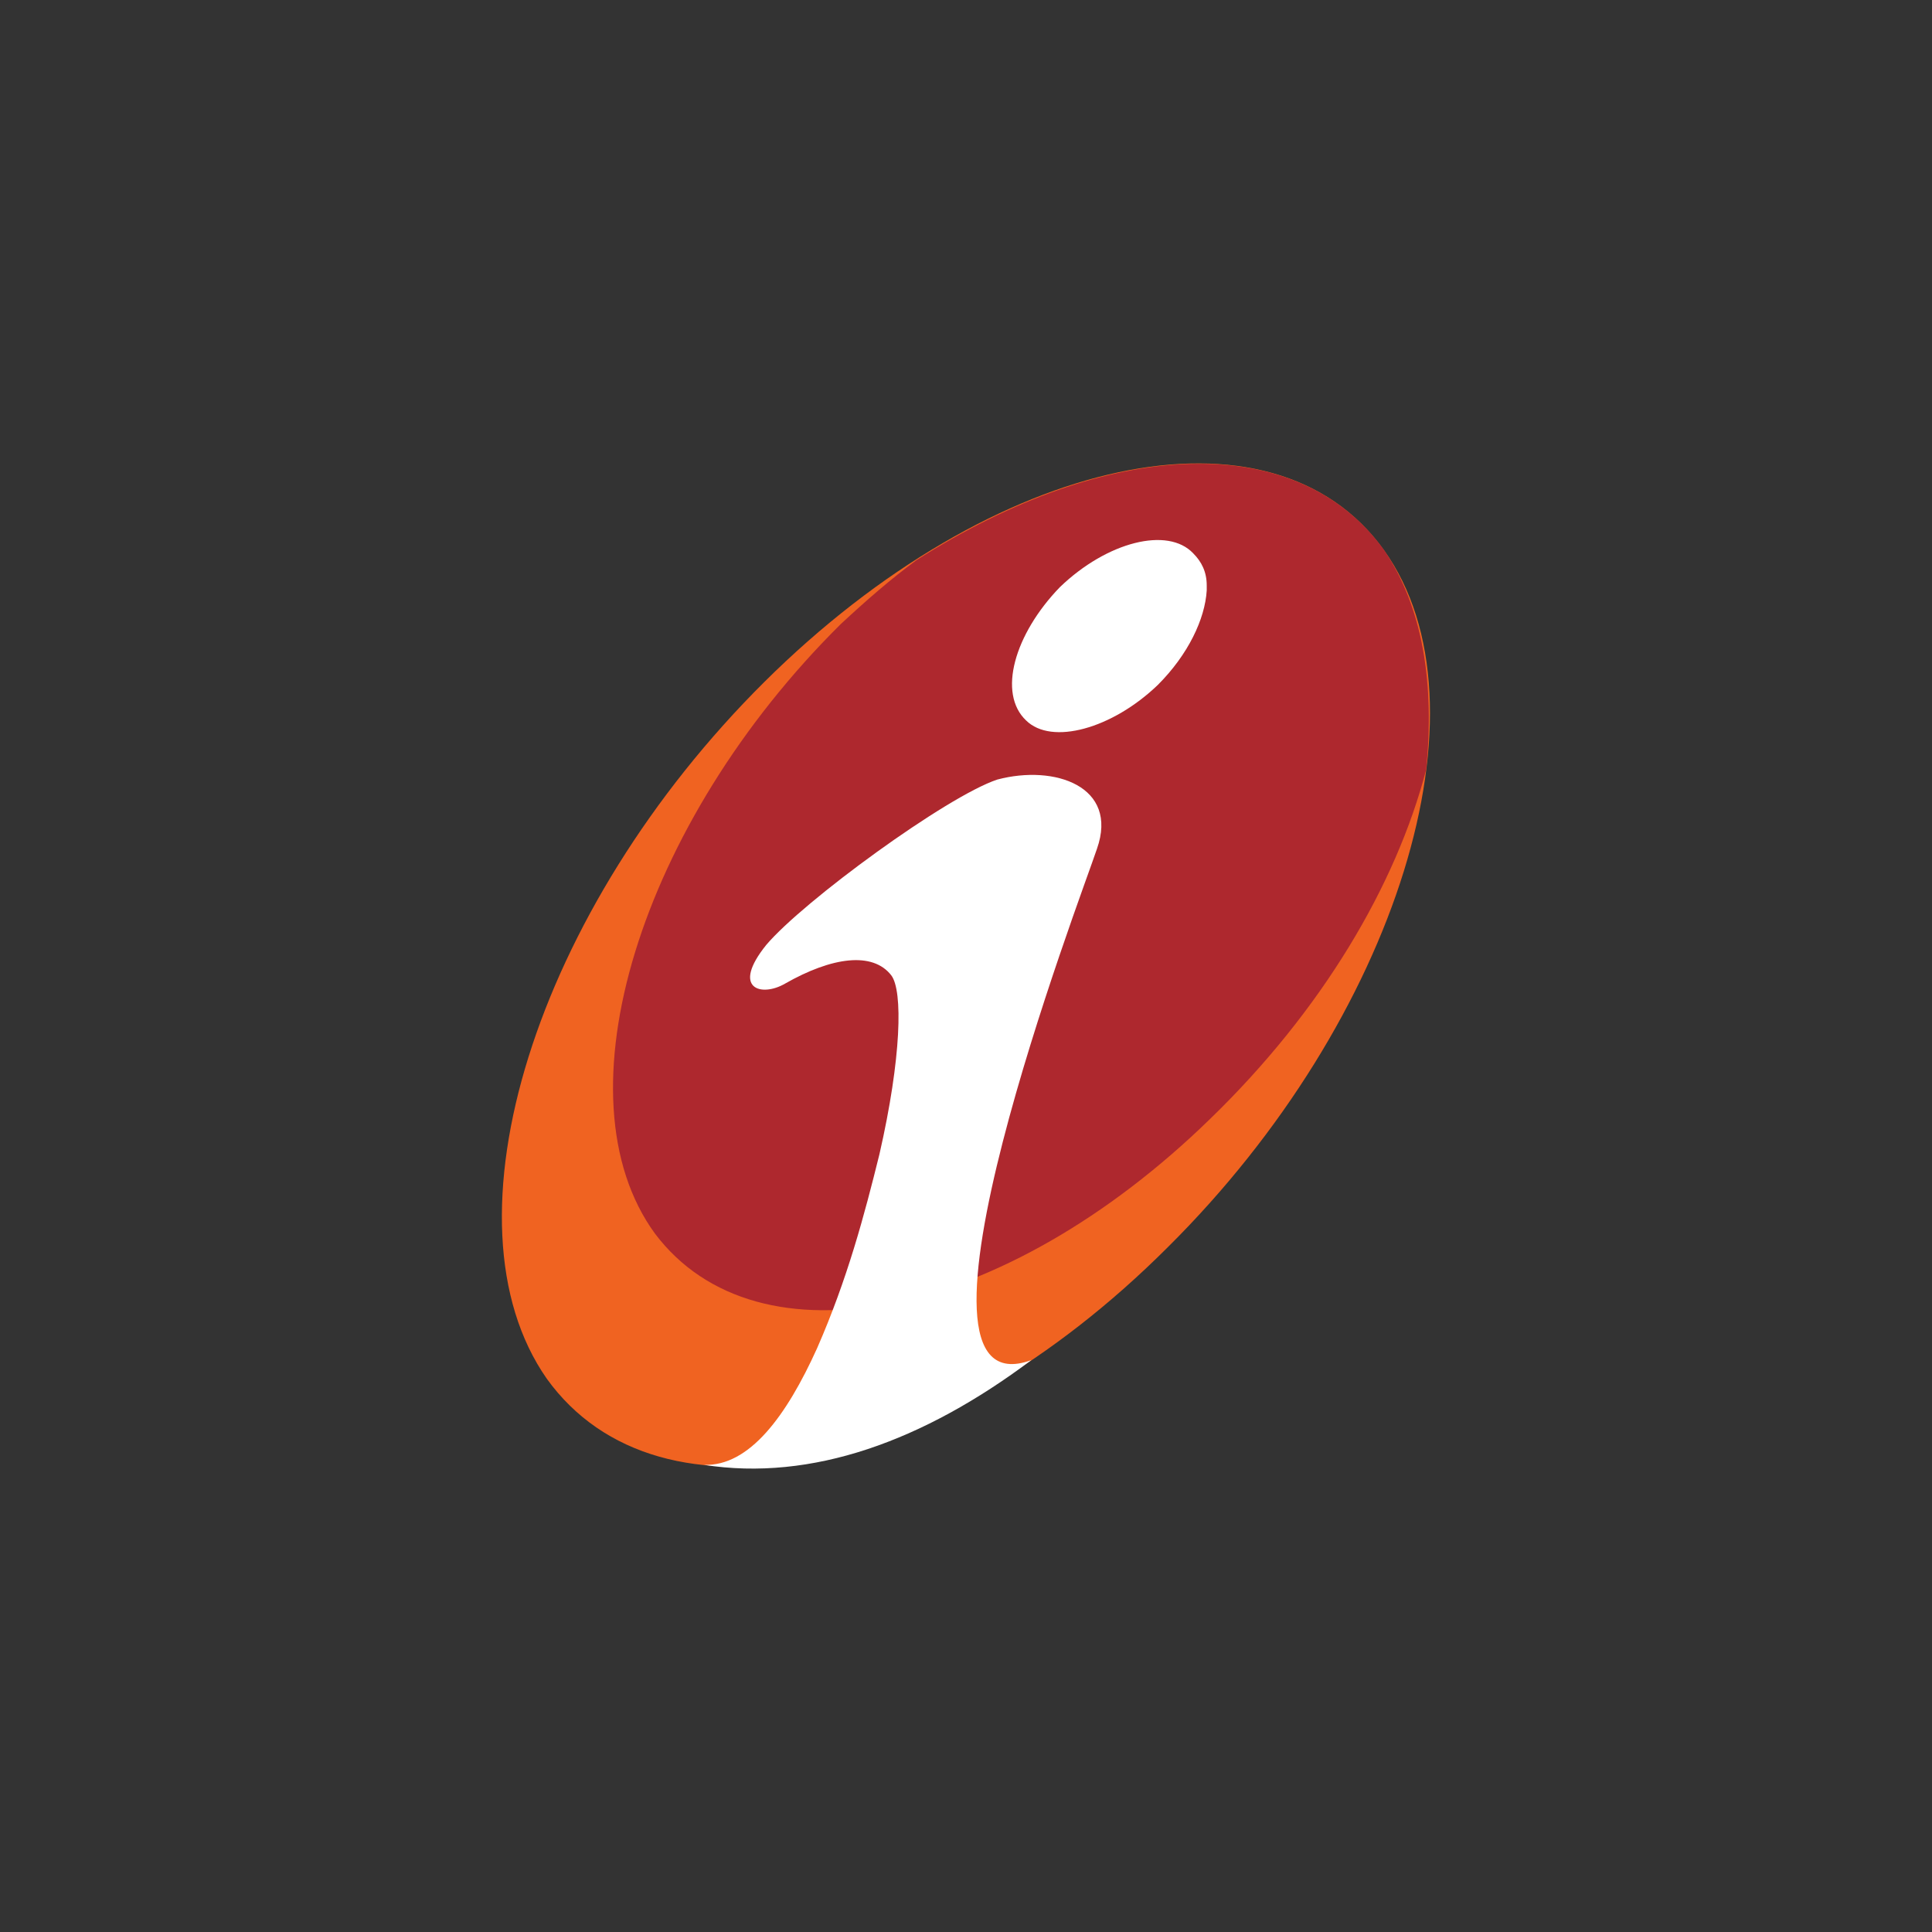
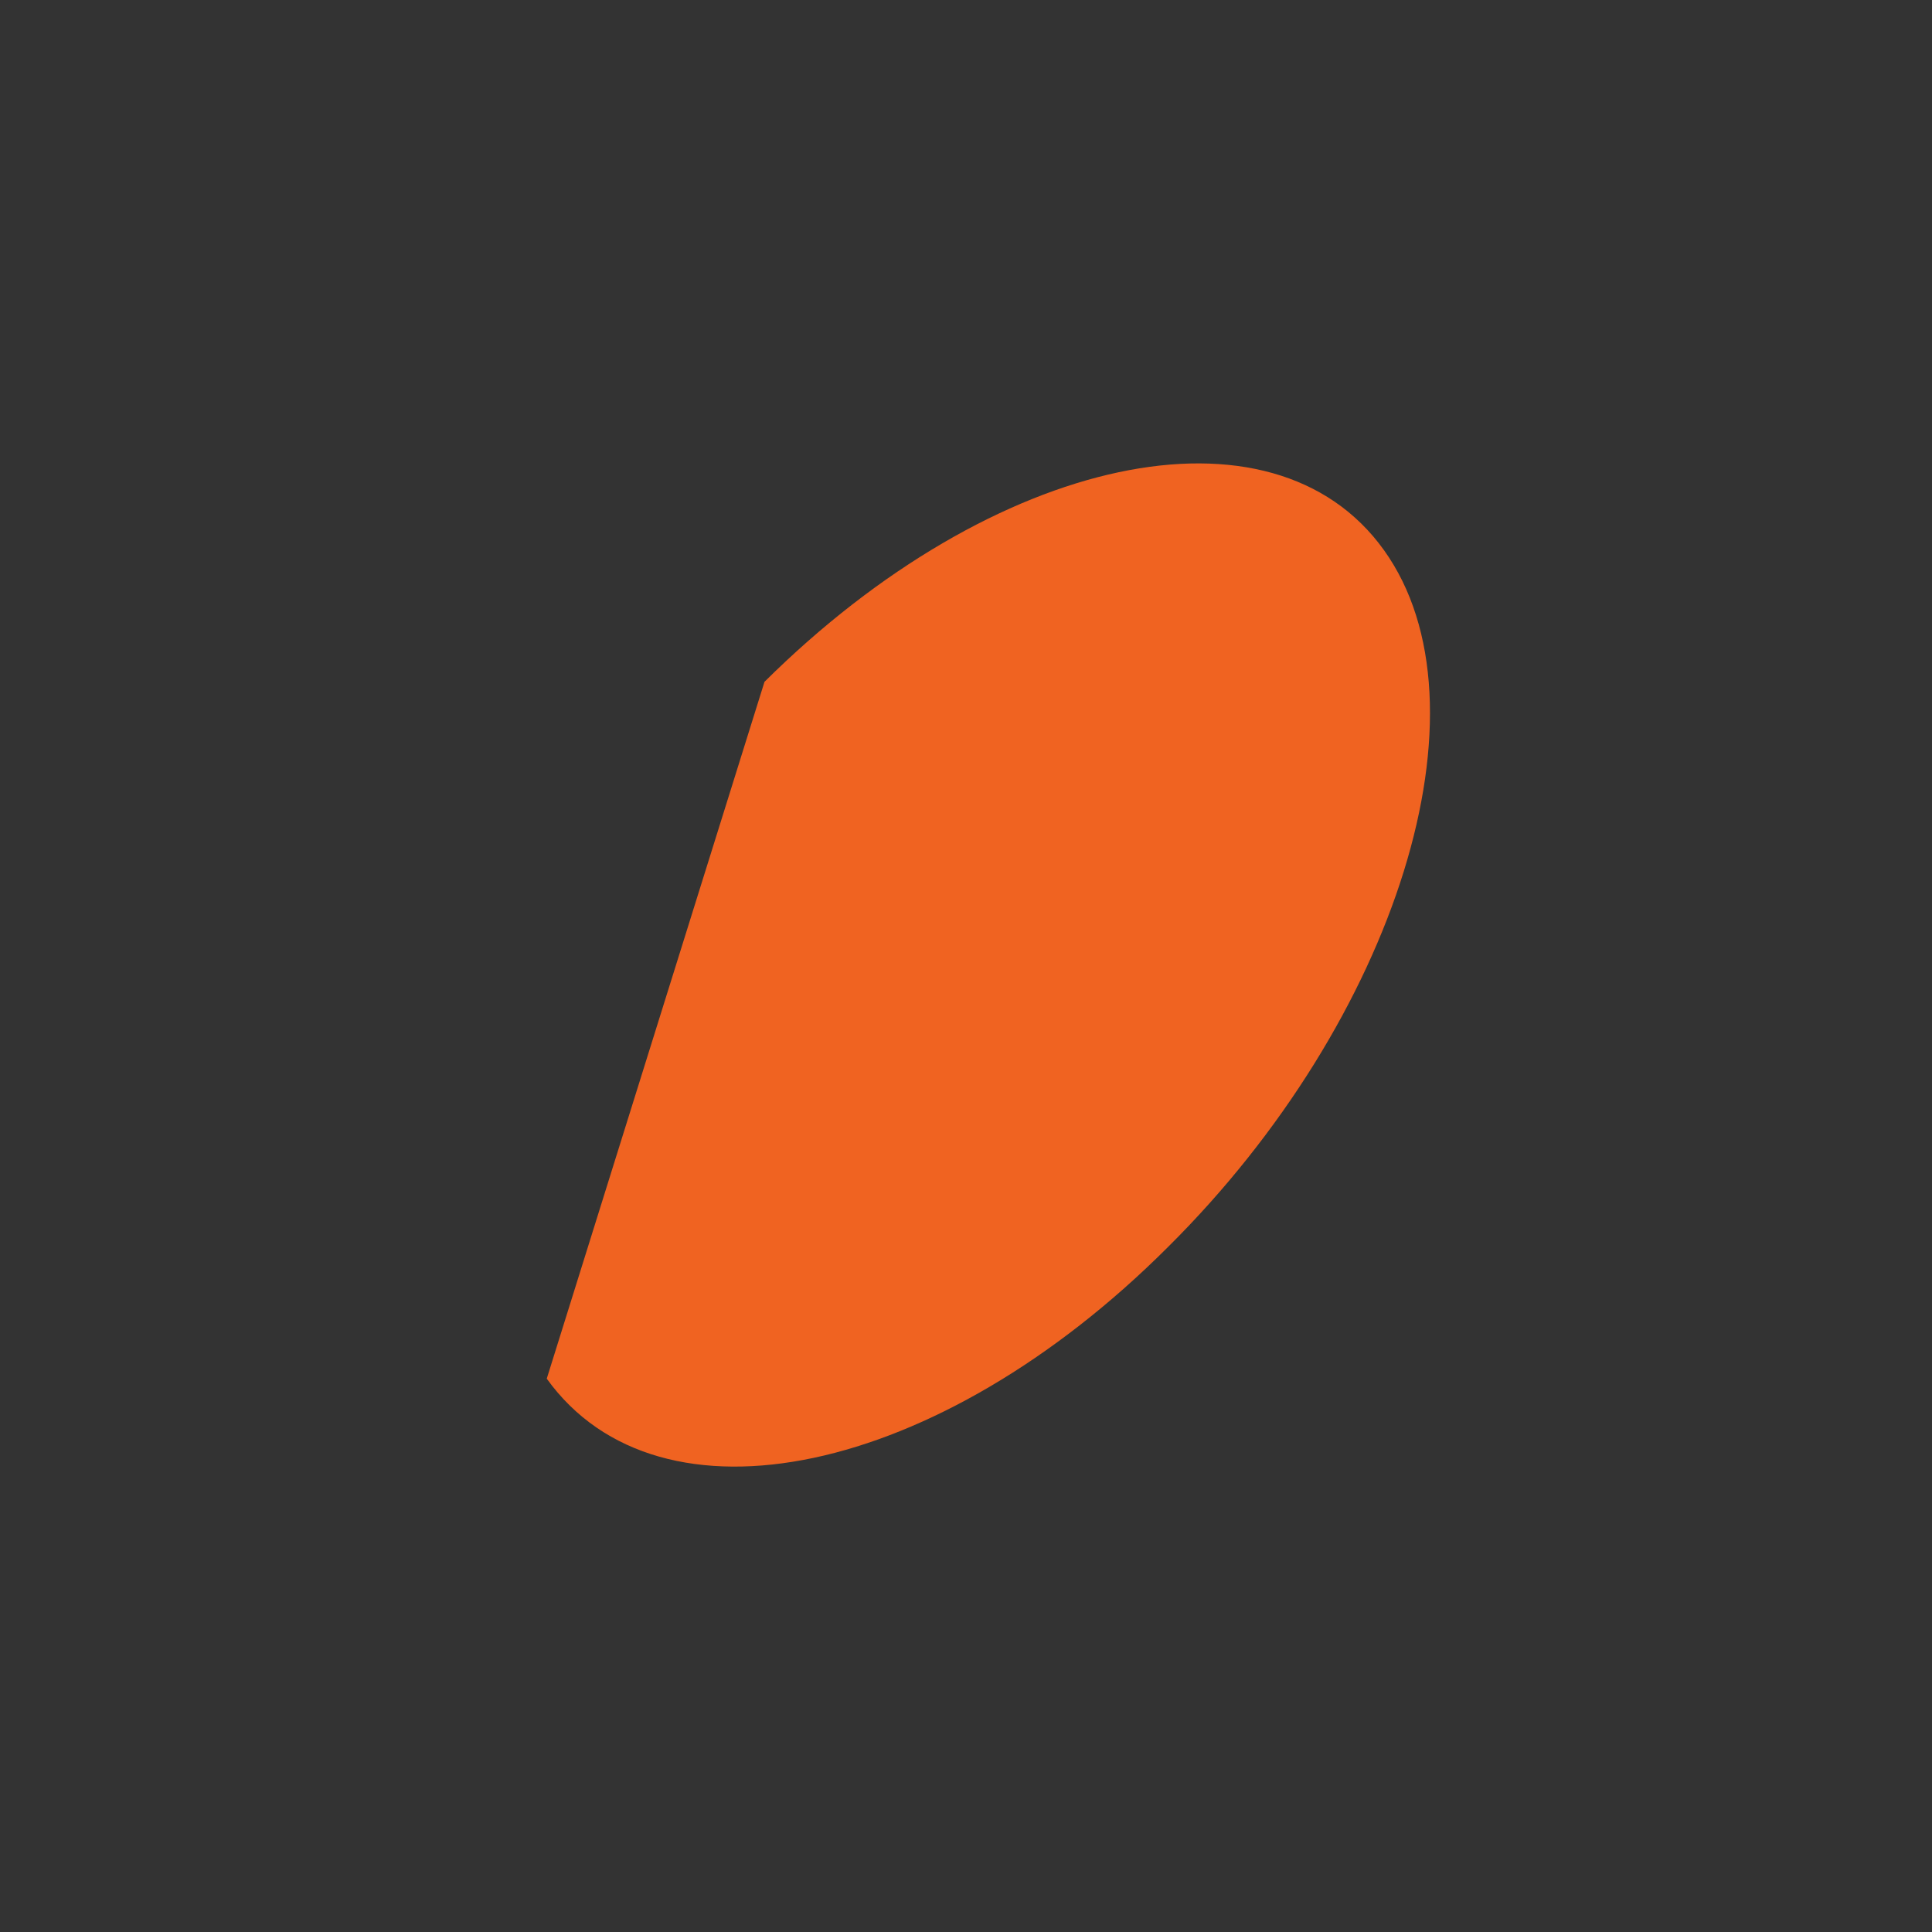
<svg xmlns="http://www.w3.org/2000/svg" version="1.1" id="Layer_1" x="0px" y="0px" viewBox="0 0 1000 1000" enable-background="new 0 0 1000 1000" xml:space="preserve">
  <rect x="0" y="0" width="1000" height="1000" fill="#333333" stroke="none" />
  <g>
-     <path id="path160_3_" fill="#F06321" d="M395.7,352.9c118.8-117.9,263-148.6,320.6-68.2c57.7,80.4,7,242.9-111.8,360.8   c-118.8,118.8-263,149.4-321.5,68.1C226.3,632.4,277,470.8,395.7,352.9" />
-     <path id="path162_3_" fill="#AE282E" d="M474.4,289.9c-13.1,9.6-26.2,21-39.3,33.2c-104,103.1-147.7,244.6-96.1,315.4   c53.3,70.7,180.8,44.5,287.4-59.4c57.7-55.9,96.1-120.6,111.8-180.8c4.4-44.5-1.7-83.9-21.8-113.6C671,221.8,573.1,227,474.4,289.9   " />
-     <path id="path164_3_" fill="#FFFFFF" d="M624.6,303v2.6c-0.9,14.8-9.6,33.2-25.3,48.9c-23.6,22.7-55,31.4-68.2,18.4   c-14.8-14-6.1-44.6,17.5-69c24.5-23.6,55.9-31.4,69-17.5C622,290.8,624.6,296.1,624.6,303 M533.8,704   c-55.9,41.9-113.6,62.9-169.5,54.2c23.6,0.9,42.8-25.4,58.6-60.3c15.7-35.8,24.5-69,32.3-100.5c11.4-49.8,12.2-84.7,6.1-92.6   c-9.6-12.3-30.6-9.6-55.1,4.4c-12.2,7-27.9,2.6-9.6-20.1c19.2-22.7,93.4-76.9,119.6-85.6c29.7-7.9,62.9,3.5,51.6,35.8   C560,462.9,456.9,732,533.8,704" />
+     <path id="path160_3_" fill="#F06321" d="M395.7,352.9c118.8-117.9,263-148.6,320.6-68.2c57.7,80.4,7,242.9-111.8,360.8   c-118.8,118.8-263,149.4-321.5,68.1" />
  </g>
</svg>